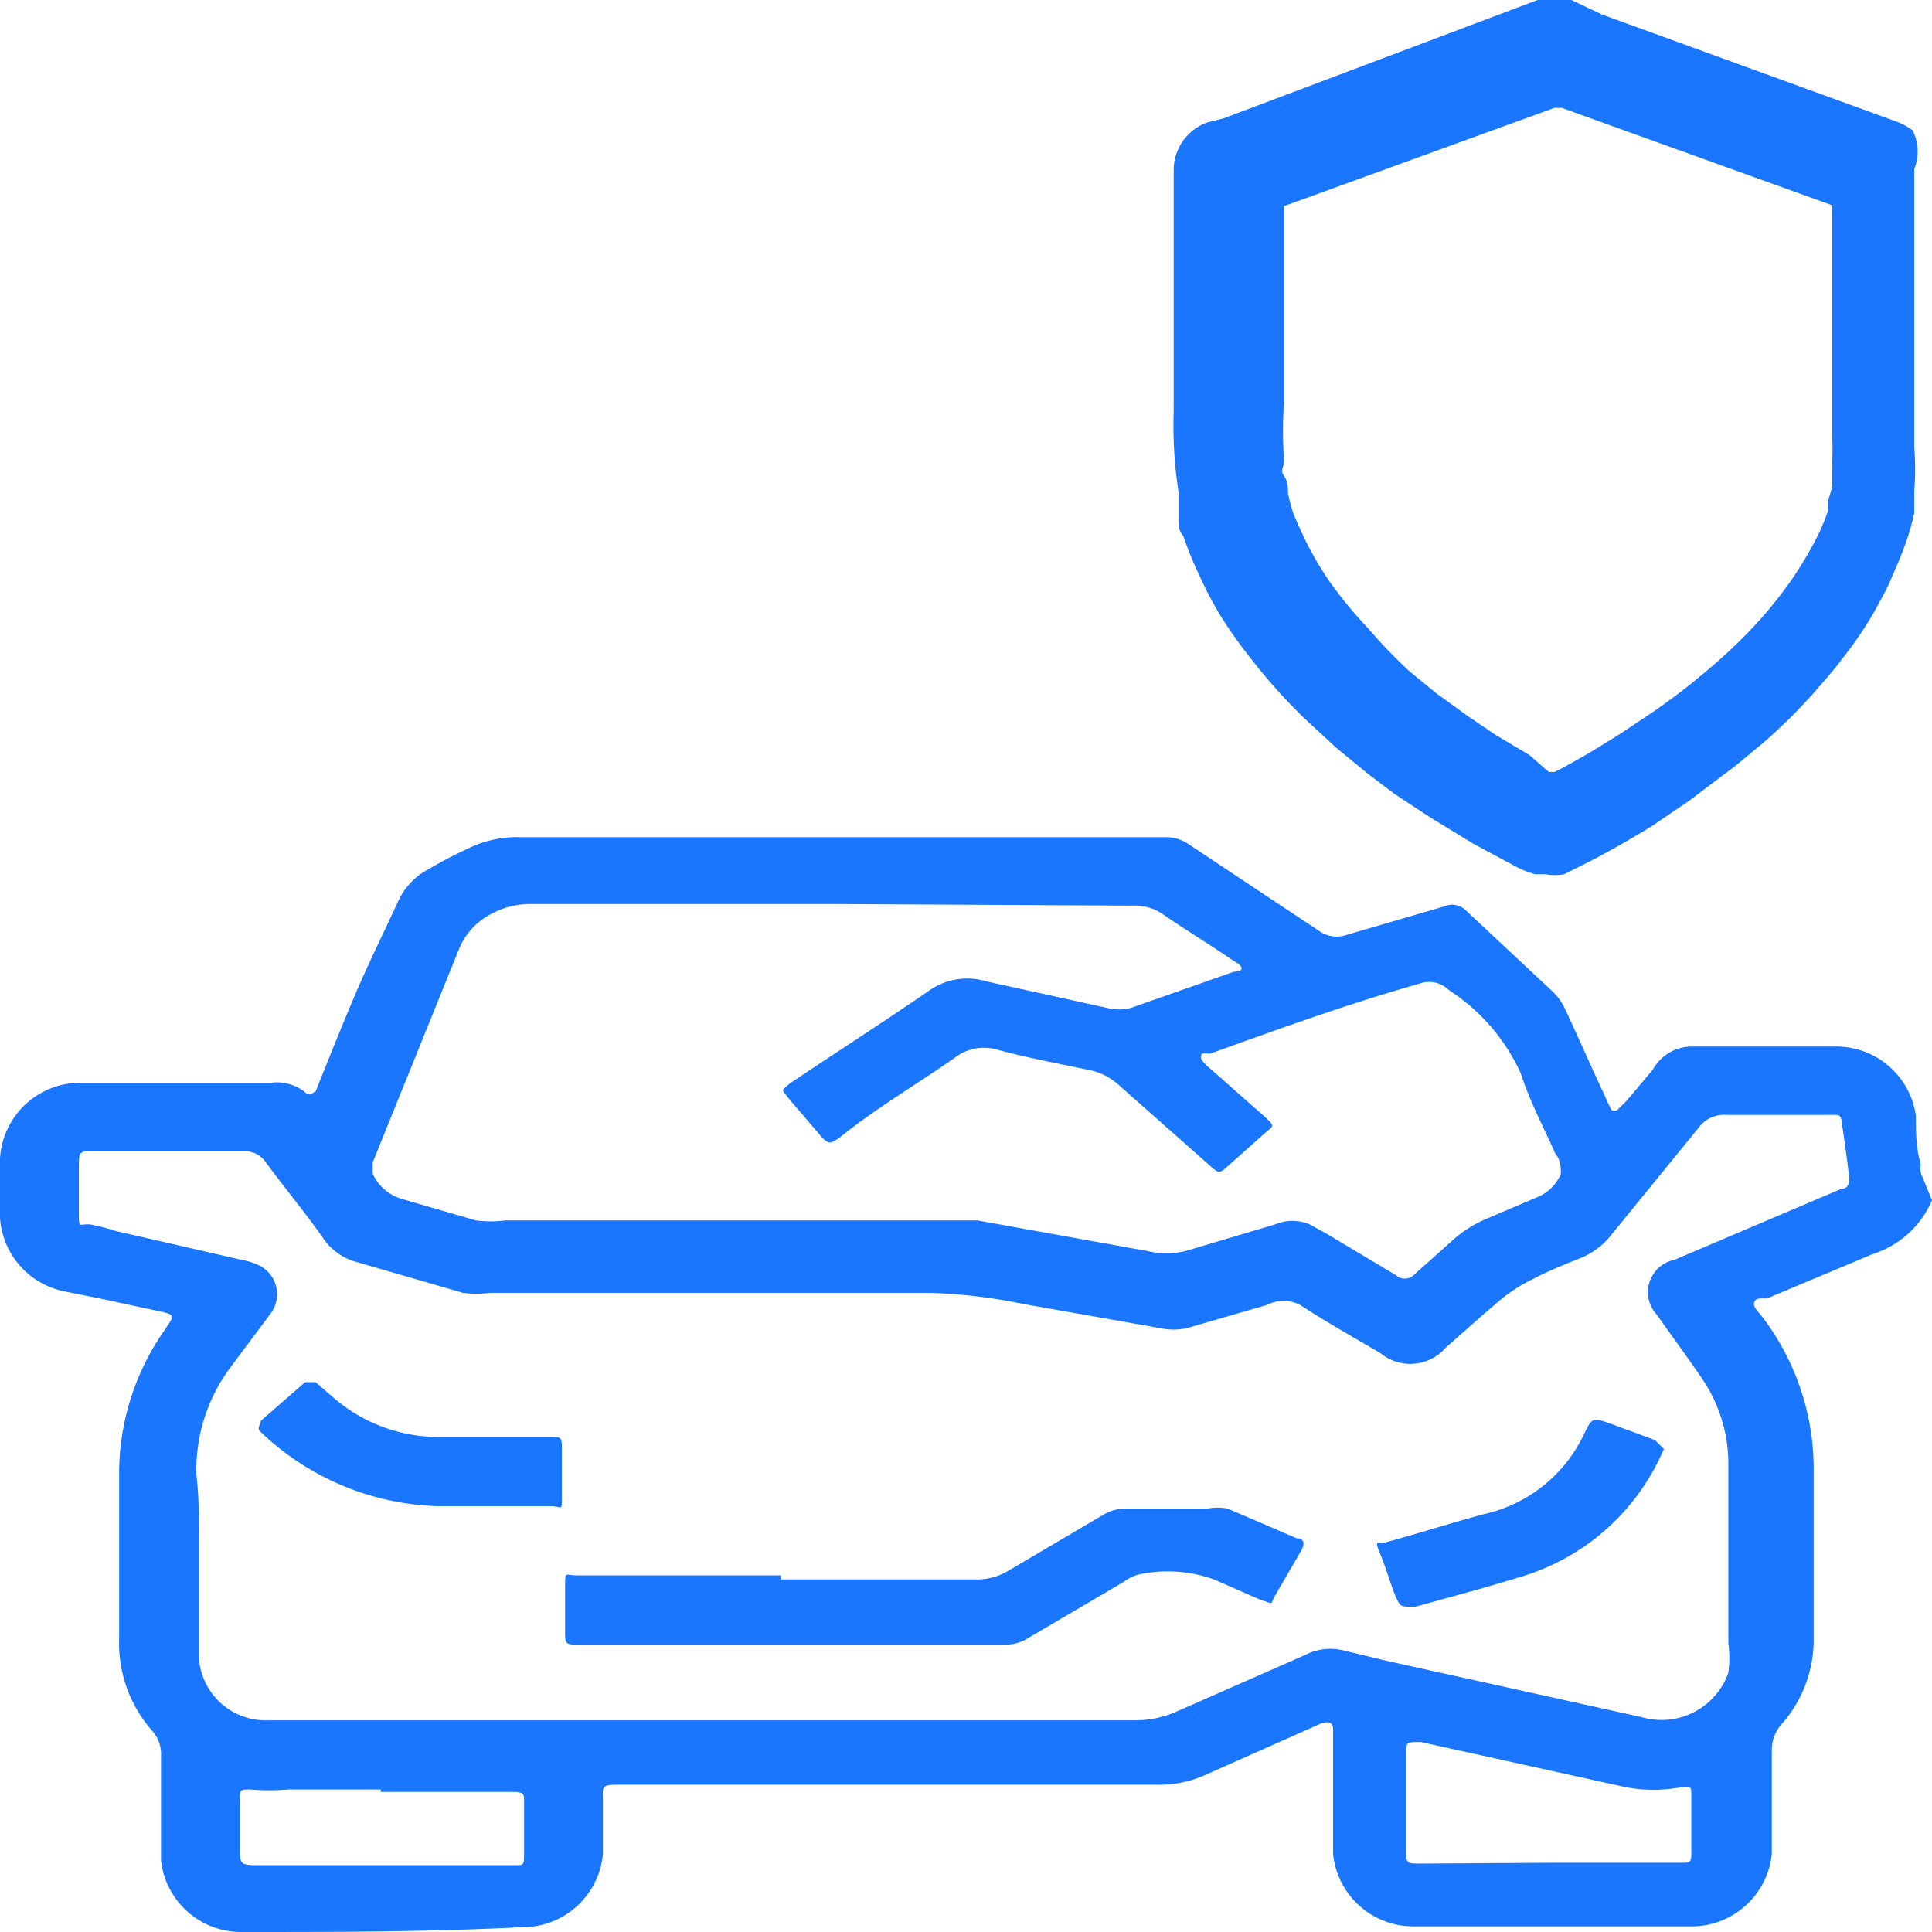
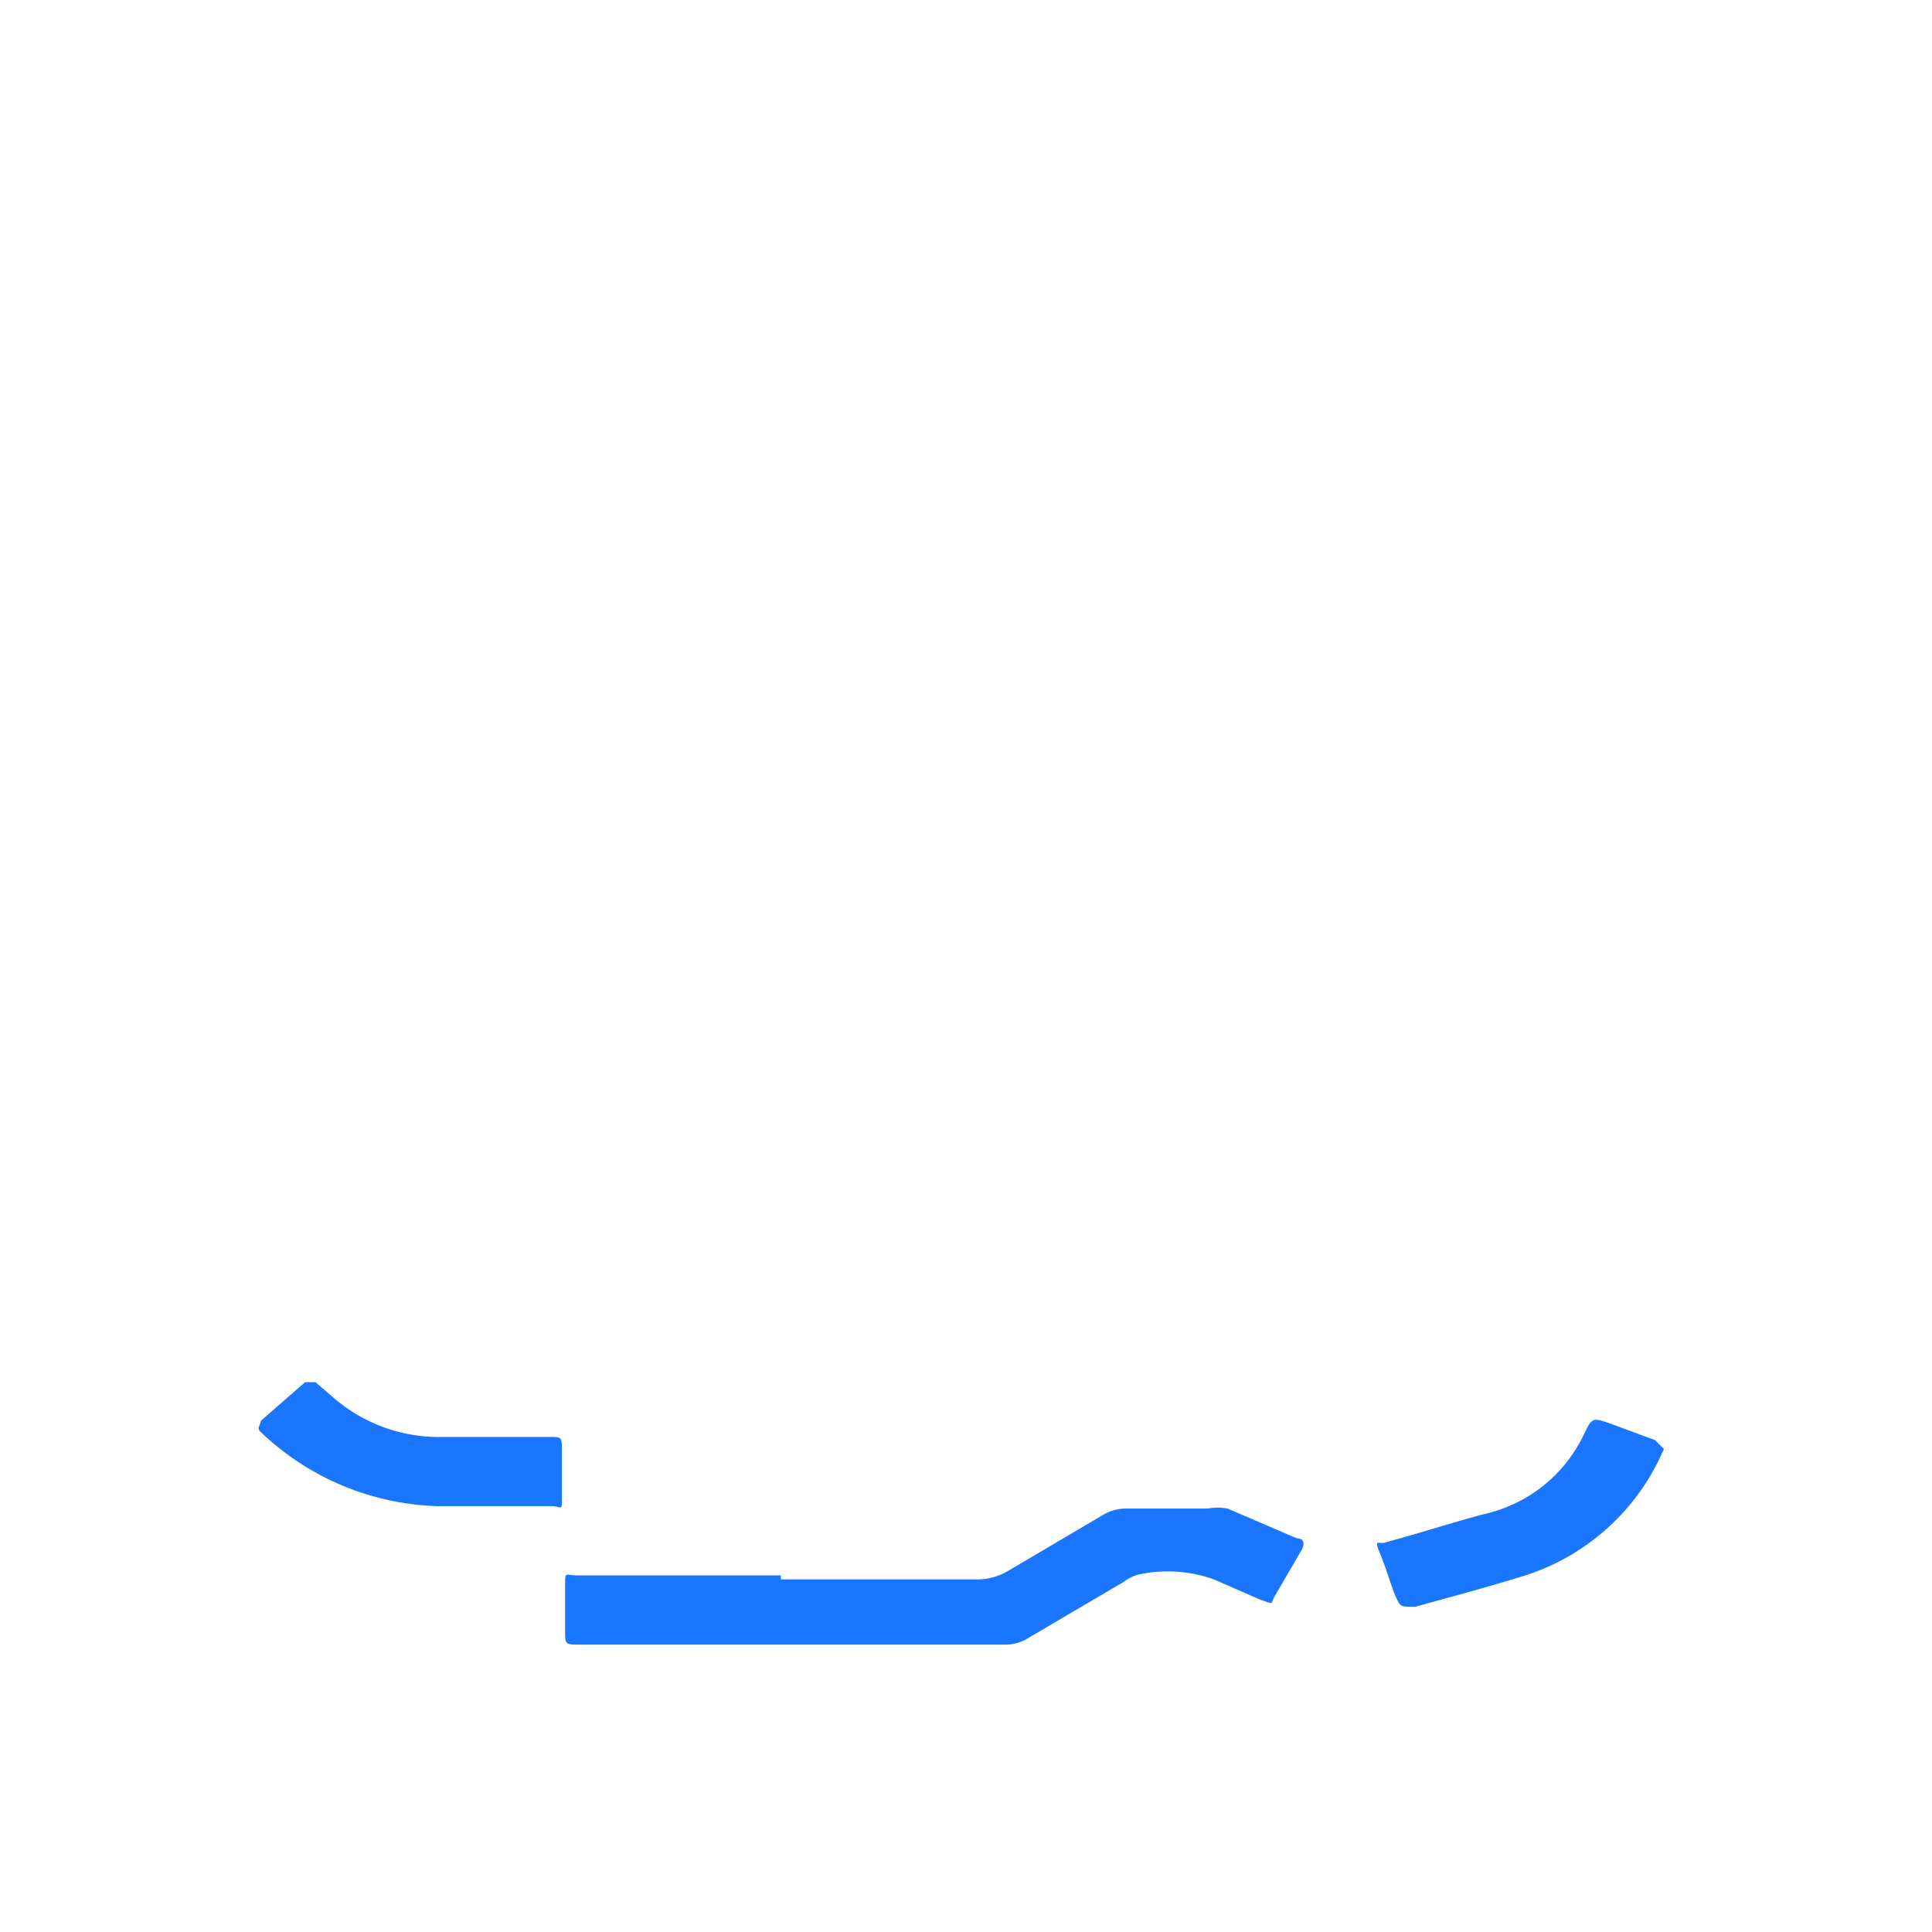
<svg xmlns="http://www.w3.org/2000/svg" id="Слой_1" data-name="Слой 1" width="24" height="24" viewBox="0 0 24 24">
  <defs>
    <style>.cls-1{fill:#1a76ff;}</style>
  </defs>
  <title>2836</title>
-   <path class="cls-1" d="M24,14.91l0,0a1.19,1.19,0,0,1-.74.67l-1.31.55-.08,0c-.08,0-.11.07-.05.14l.08.1a3.11,3.11,0,0,1,.63,1.87c0,.7,0,1.39,0,2.09a1.59,1.59,0,0,1-.39,1.08.48.48,0,0,0-.13.34c0,.43,0,.85,0,1.28a1,1,0,0,1-1,.9q-1.72,0-3.45,0a1,1,0,0,1-1-.9c0-.47,0-.94,0-1.4,0,0,0-.1,0-.14s0-.13-.15-.08l-1.44.64a1.37,1.37,0,0,1-.61.12H7.75c-.3,0-.26,0-.26.24s0,.41,0,.62a1,1,0,0,1-1,.91C5.31,24,4.16,24,3,24a1,1,0,0,1-1-.89c0-.43,0-.87,0-1.3a.43.43,0,0,0-.11-.31,1.64,1.64,0,0,1-.41-1.14c0-.7,0-1.39,0-2.09a3.1,3.1,0,0,1,.56-1.74l.06-.09c.06-.09.05-.11-.07-.14l-.79-.17-.45-.09A1,1,0,0,1,0,15.13c0-.25,0-.5,0-.74a1,1,0,0,1,1-.94c.79,0,1.58,0,2.37,0a.56.56,0,0,1,.41.11c.08.08.11,0,.14,0,.16-.4.32-.8.49-1.2s.35-.76.53-1.15a.85.85,0,0,1,.36-.4c.19-.11.38-.21.58-.3a1.38,1.38,0,0,1,.59-.11h8a.5.5,0,0,1,.3.09l1.61,1.07a.38.38,0,0,0,.36.05l1.2-.35a.24.24,0,0,1,.27.05l1.07,1a.71.71,0,0,1,.16.22c.17.36.32.71.49,1.07a1.86,1.86,0,0,0,.09.19.08.08,0,0,0,.07,0l.12-.12.32-.38A.56.56,0,0,1,21,13h1.8a1,1,0,0,1,1,.86c0,.2,0,.4.06.6a.46.46,0,0,0,0,.11ZM2.47,19.32h0c0,.4,0,.8,0,1.2a.83.83,0,0,0,.87.85l.51,0H14.08a1.27,1.27,0,0,0,.54-.11l1.59-.7a.69.69,0,0,1,.47-.06l.54.13,3.17.7a.88.88,0,0,0,1.08-.55,1.37,1.37,0,0,0,0-.37c0-.73,0-1.46,0-2.19a1.88,1.88,0,0,0-.31-1.07c-.19-.28-.39-.55-.58-.82a.41.41,0,0,1,.22-.68l2.07-.88c.09,0,.11-.08.1-.16s-.05-.4-.08-.59,0-.17-.21-.17H21.45a.39.39,0,0,0-.35.16L20,15.36a.93.93,0,0,1-.37.27c-.2.08-.4.16-.59.26a2,2,0,0,0-.38.24c-.24.2-.47.41-.7.61a.58.58,0,0,1-.81.07c-.34-.2-.68-.39-1-.6a.45.45,0,0,0-.41,0l-1,.29a.79.79,0,0,1-.32,0l-1.7-.3a6.77,6.77,0,0,0-1.18-.14H6.09a1.31,1.31,0,0,1-.34,0l-1.31-.38A.73.73,0,0,1,4,15.36c-.22-.31-.46-.6-.69-.91a.32.32,0,0,0-.28-.15H1.16c-.16,0-.18,0-.18.17s0,.4,0,.6,0,.13.14.14a2.46,2.46,0,0,1,.31.08L3,15.65a.83.83,0,0,1,.24.08.4.4,0,0,1,.12.59l-.5.67a2.13,2.13,0,0,0-.42,1.33C2.48,18.66,2.47,19,2.47,19.32Zm7.88-8.09H6.6a1,1,0,0,0-.49.12.85.85,0,0,0-.4.42L4.63,14.44s0,.1,0,.14a.57.57,0,0,0,.35.31l.93.27a1.43,1.43,0,0,0,.37,0h5.86l2.11.38a1,1,0,0,0,.48,0l1.11-.33a.55.55,0,0,1,.43,0l.2.11.87.52a.16.16,0,0,0,.22,0l.46-.41a1.5,1.5,0,0,1,.47-.3l.61-.26a.53.53,0,0,0,.29-.29c0-.07,0-.17-.07-.25-.14-.32-.31-.63-.43-1A2.43,2.43,0,0,0,18,12.3a.35.35,0,0,0-.37-.08c-.88.25-1.74.56-2.6.87a.34.34,0,0,0-.1,0,.08.08,0,0,0,0,.08.69.69,0,0,0,.11.11l.68.6c.13.12.09.11,0,.19l-.46.41c-.11.1-.12.1-.23,0l-1.13-1a.78.78,0,0,0-.38-.19c-.38-.08-.76-.15-1.13-.25a.59.59,0,0,0-.53.1c-.47.33-1,.64-1.44,1-.11.07-.12.07-.2,0l-.41-.48c-.11-.14-.11-.1,0-.2.58-.39,1.16-.76,1.74-1.16a.82.82,0,0,1,.7-.11l1.5.33a.61.61,0,0,0,.3,0l1.28-.45c.12,0,.13-.06,0-.13-.29-.2-.59-.38-.88-.58a.62.62,0,0,0-.39-.11Zm8.89,11.91H20.9c.08,0,.11,0,.11-.1,0-.25,0-.51,0-.76,0-.07,0-.09-.12-.08a1.83,1.83,0,0,1-.7,0l-2.54-.56c-.17,0-.18,0-.18.11q0,.62,0,1.24c0,.16,0,.16.18.16ZM4.73,22.23H3.58a2.89,2.89,0,0,1-.47,0c-.12,0-.13,0-.13.1s0,.41,0,.62,0,.22.24.22H6.41c.07,0,.1,0,.1-.09q0-.36,0-.72c0-.06,0-.09-.1-.1H4.73Z" />
  <path class="cls-1" d="M9.7,19.62h2.41a.76.76,0,0,0,.42-.11l1.17-.69a.55.55,0,0,1,.3-.08h1a.69.69,0,0,1,.25,0l.86.37c.1,0,.1.08.05.16l-.32.55c-.07.12,0,.11-.19.05l-.57-.25a1.71,1.71,0,0,0-.94-.06.54.54,0,0,0-.18.09l-1.19.7a.52.52,0,0,1-.28.08H7.21c-.19,0-.19,0-.19-.17s0-.37,0-.56,0-.13.15-.13H9.7Z" />
  <path class="cls-1" d="M20.67,18l-.06.13a2.8,2.8,0,0,1-1.76,1.47c-.42.13-.84.24-1.27.36-.18,0-.18,0-.23-.1s-.13-.38-.21-.57,0-.1.07-.13c.41-.11.81-.24,1.22-.35a1.81,1.81,0,0,0,1.25-1c.1-.21.11-.2.34-.12l.54.2Z" />
  <path class="cls-1" d="M6,18.71H5.44a3.32,3.32,0,0,1-2.2-.92c-.06-.05,0-.09,0-.14l.55-.48c.05,0,.09,0,.13,0l.22.19a2,2,0,0,0,1.37.49H6.82c.15,0,.16,0,.16.14s0,.4,0,.6,0,.12-.13.12Z" />
-   <path class="cls-1" d="M23.76,1.62a.79.79,0,0,0-.23-.12L19.9.18,19.52,0a.46.46,0,0,0-.28,0L19.1,0,15.2,1.47,15,1.52a.63.63,0,0,0-.42.59v3a5.36,5.36,0,0,0,.06,1l0,.12,0,.14,0,.09c0,.07,0,.13.06.2a4.25,4.25,0,0,0,.2.49,4.78,4.78,0,0,0,.25.48,5.76,5.76,0,0,0,.42.59,6.91,6.91,0,0,0,.63.7l.4.37.39.32.33.25.44.29.54.33.52.28a1.22,1.22,0,0,0,.25.1l.13,0a.61.61,0,0,0,.23,0l.32-.16c.27-.14.53-.29.79-.45l.1-.07.34-.23.33-.25.16-.12c.15-.11.28-.23.42-.34a7.05,7.05,0,0,0,.63-.62c.12-.14.25-.28.36-.43a4.82,4.82,0,0,0,.42-.62c.06-.12.13-.23.18-.35s.12-.27.17-.41a3,3,0,0,0,.13-.44l0-.09c0-.06,0-.12,0-.18a3.53,3.53,0,0,0,0-.54V2.1A.59.59,0,0,0,23.76,1.62Zm-1,.93V4.43c0,.34,0,.68,0,1a3.05,3.05,0,0,1,0,.31.84.84,0,0,1,0,.11l0,.13a.68.68,0,0,1,0,.07l-.05.17,0,.12a2.62,2.62,0,0,1-.19.43,4.81,4.81,0,0,1-.27.44,5.41,5.41,0,0,1-.49.6,6.83,6.83,0,0,1-.64.59c-.19.16-.38.3-.58.44L20.3,9l-.18.12-.34.21-.12.07-.25.14-.1.05-.07,0L19,9.38l-.42-.25-.34-.23-.4-.29-.33-.27A6.23,6.23,0,0,1,17,7.81a5.26,5.26,0,0,1-.5-.61,4.25,4.25,0,0,1-.27-.46c-.06-.12-.11-.24-.16-.35A2.35,2.35,0,0,1,16,6.13c0-.07,0-.15-.05-.22s0-.1,0-.19a5.77,5.77,0,0,1,0-.73c0-.1,0-.21,0-.31q0-.56,0-1.12v-1l.36-.13,3-1.09.09,0ZM23,6h0ZM19.37.26h0Z" />
</svg>